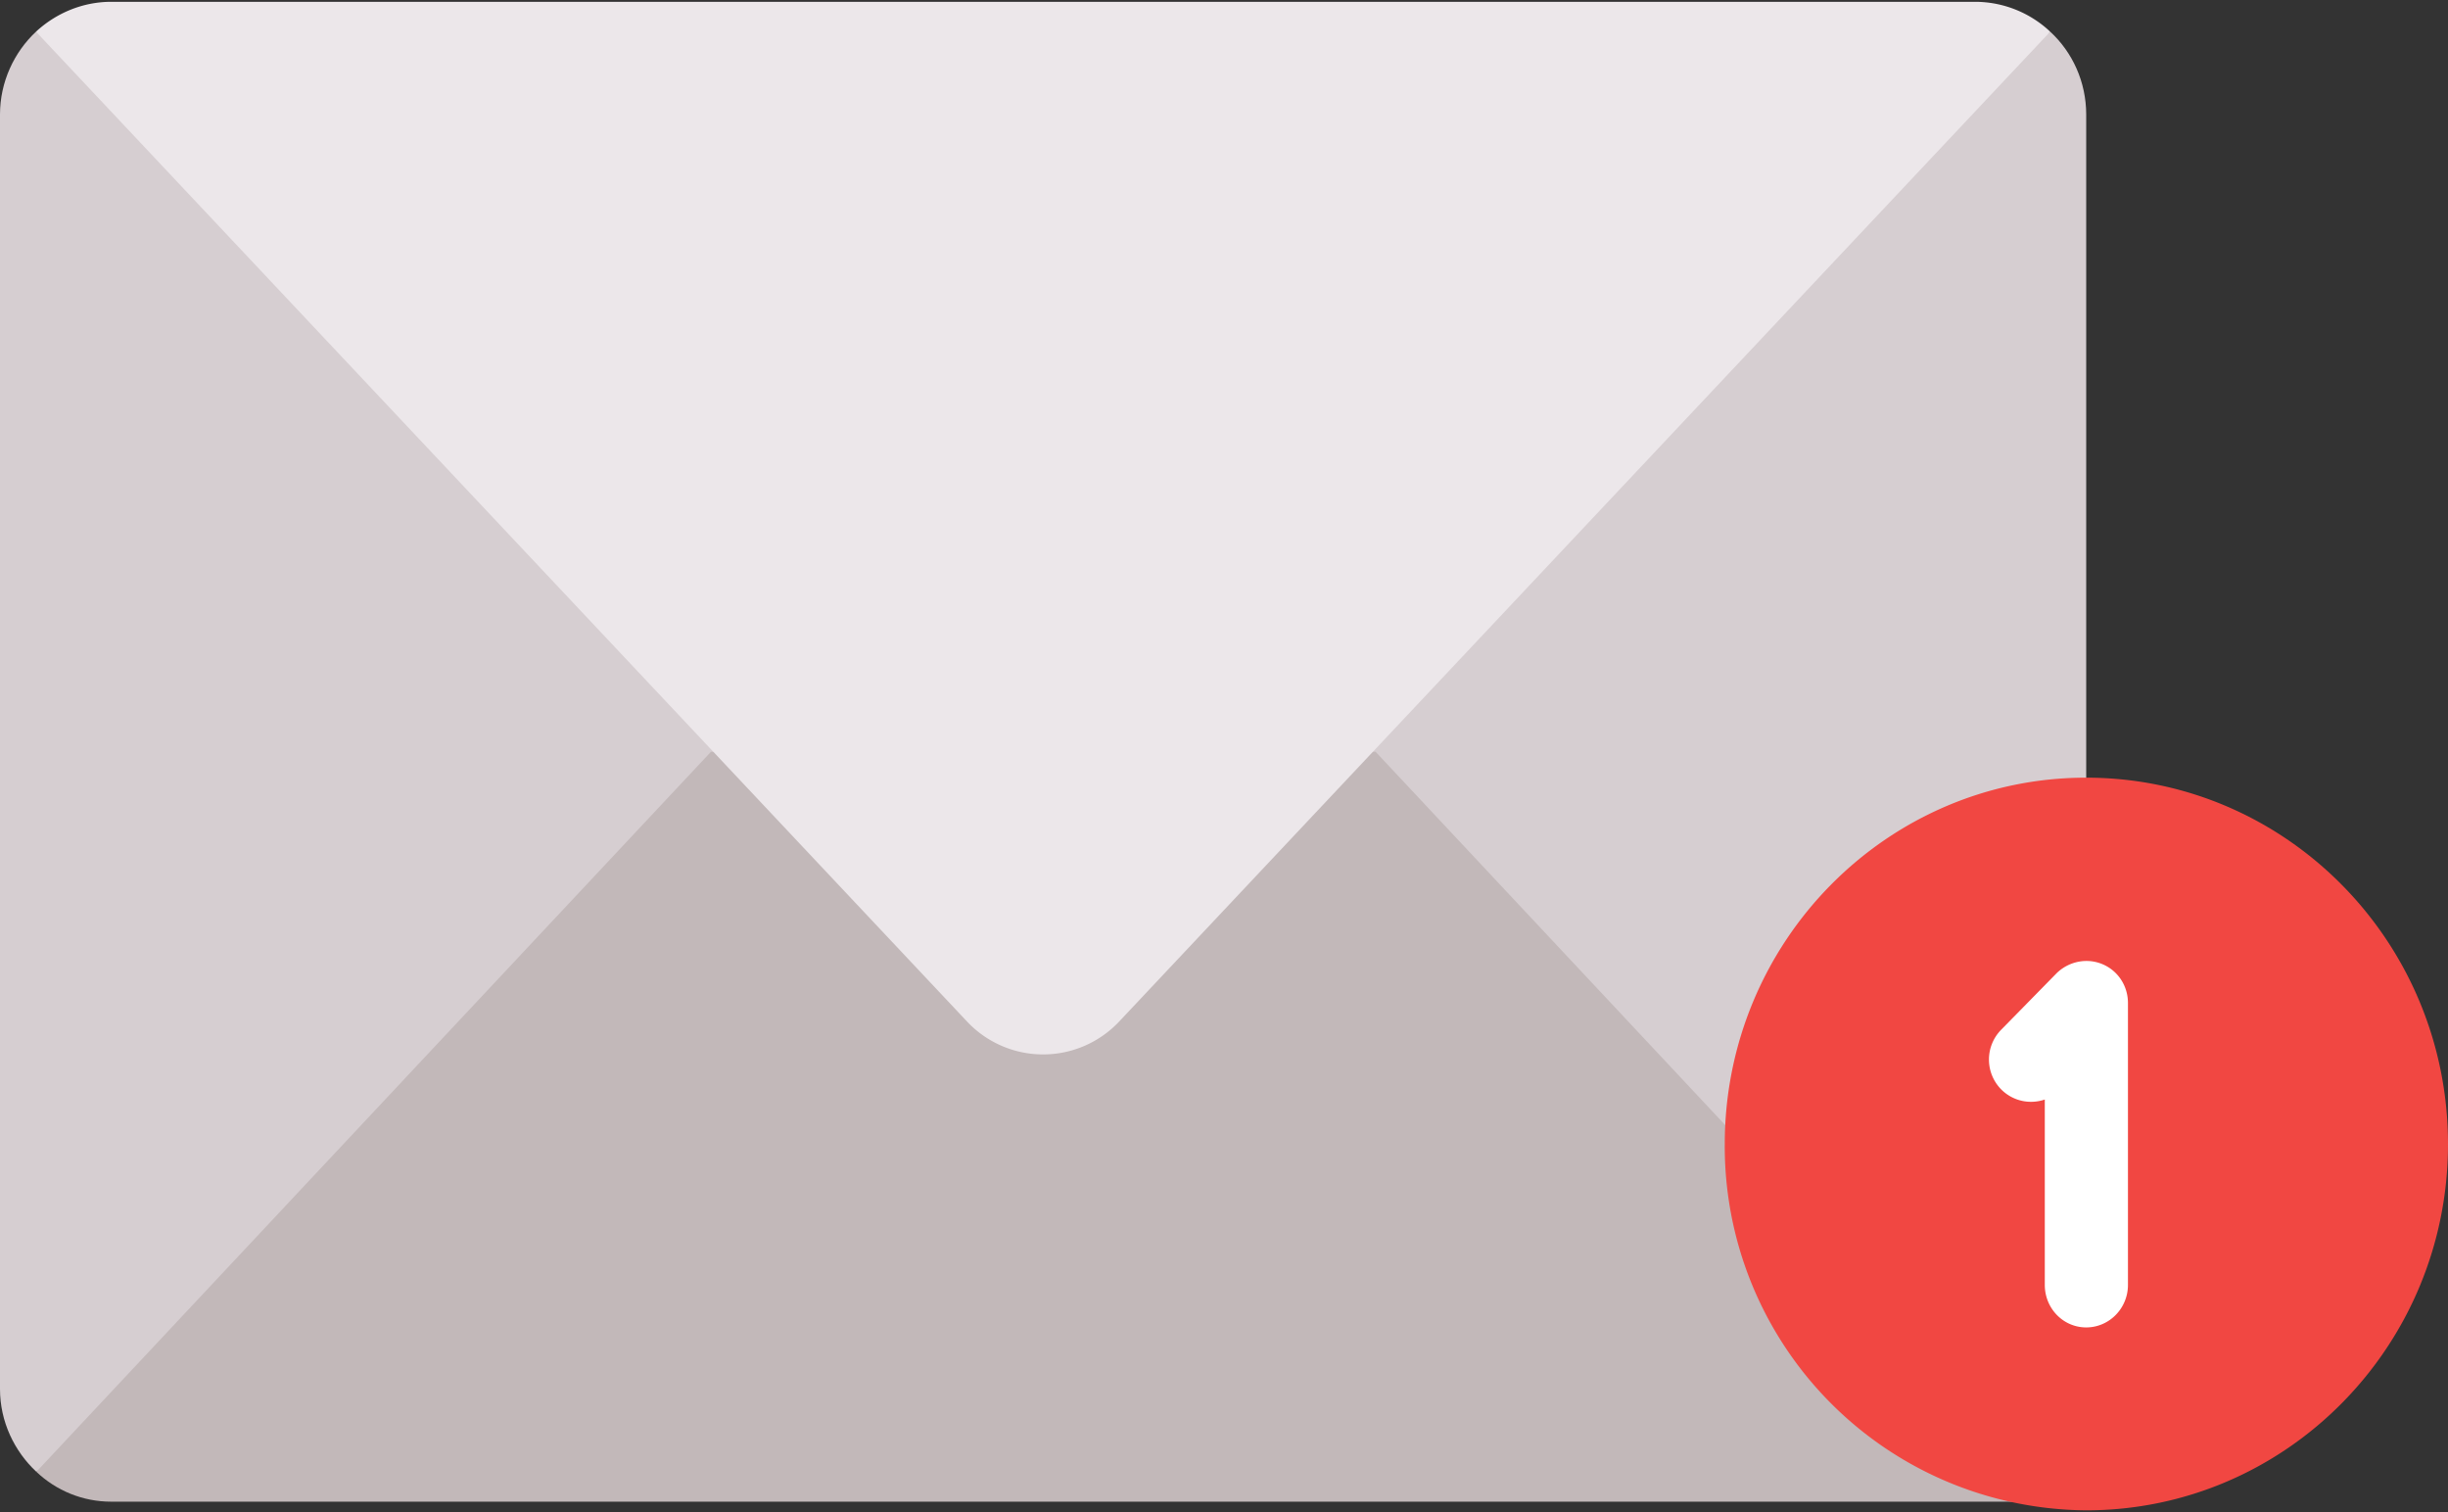
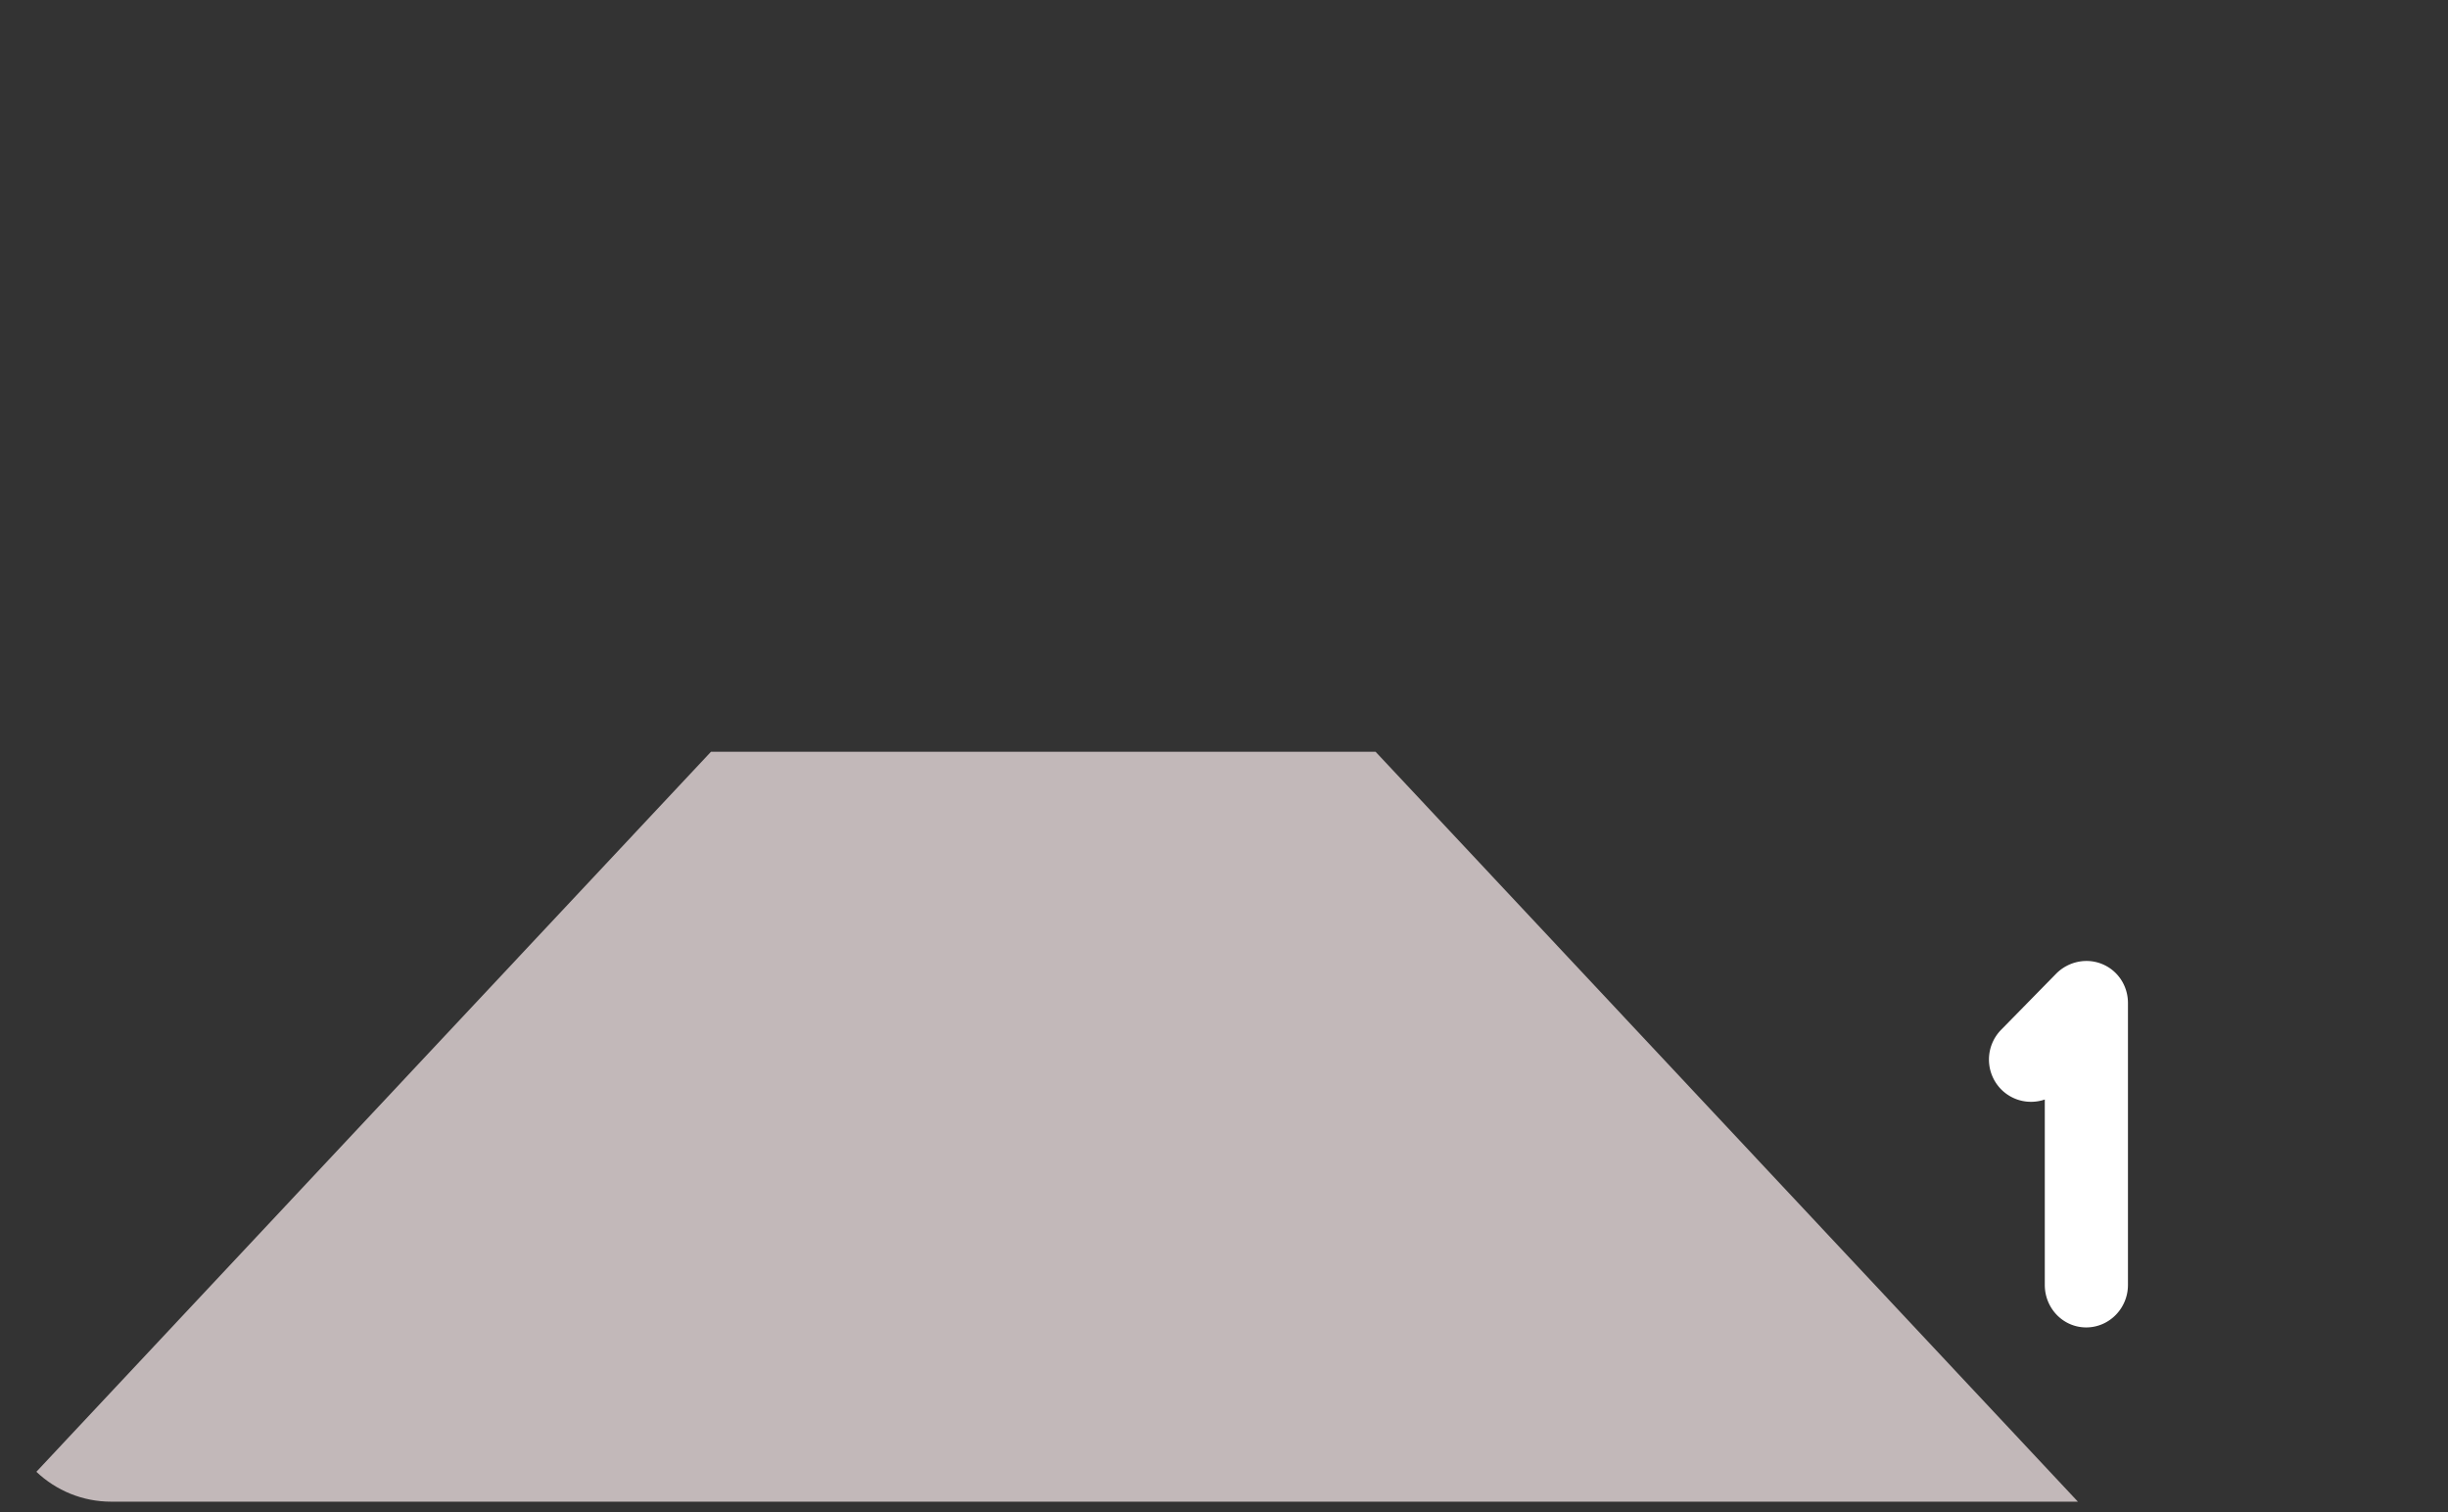
<svg xmlns="http://www.w3.org/2000/svg" xmlns:xlink="http://www.w3.org/1999/xlink" width="68" height="42" viewBox="0 0 68 42">
  <rect x="0" y="0" width="68" height="42" fill="#333333" stroke="none" />
  <defs>
-     <path id="a" d="M700.95 2037.88l-27.97 18-27.98-18c-.61.57-1 1.4-1 2.3v35.4c0 .91.4 1.73 1.01 2.3l27.97-18 28.74 18.83h.23v-38.53c0-.9-.38-1.73-1-2.3z" />
    <path id="b" d="M647.09 2078.71h54.63l-19.51-20.83h-18.46l-18.74 20c.55.52 1.28.83 2.08.83z" />
-     <path id="c" d="M647.09 2037.05c-.8 0-1.54.32-2.09.83l25.84 27.47a2.9 2.9 0 0 0 4.27 0l25.84-27.47a3.05 3.05 0 0 0-2.09-.83H647.1z" />
-     <path id="d" d="M691.91 2068.78c0-5.62 4.5-10.18 10.04-10.18 5.55 0 10.05 4.56 10.05 10.18 0 5.61-4.5 10.17-10.05 10.17a10.11 10.11 0 0 1-10.04-10.17z" />
    <path id="e" d="M701.95 2073.87c-.64 0-1.15-.53-1.15-1.18v-5.15c-.41.14-.88.05-1.21-.28a1.18 1.18 0 0 1 0-1.66l1.54-1.57c.34-.33.84-.43 1.27-.25.43.18.71.6.71 1.08v7.83c0 .65-.52 1.18-1.16 1.18z" />
  </defs>
  <use fill="#d6ced1" xlink:href="#a" transform="translate(-644 -2037)" />
  <use fill="#c2b8b9" xlink:href="#b" transform="translate(-644 -2037)" />
  <use fill="#ece7ea" xlink:href="#c" transform="translate(-644 -2037)" />
  <use fill="#f14742" xlink:href="#d" transform="translate(-644 -2037)" />
  <use fill="#fff" xlink:href="#e" transform="translate(-644 -2037)" />
</svg>